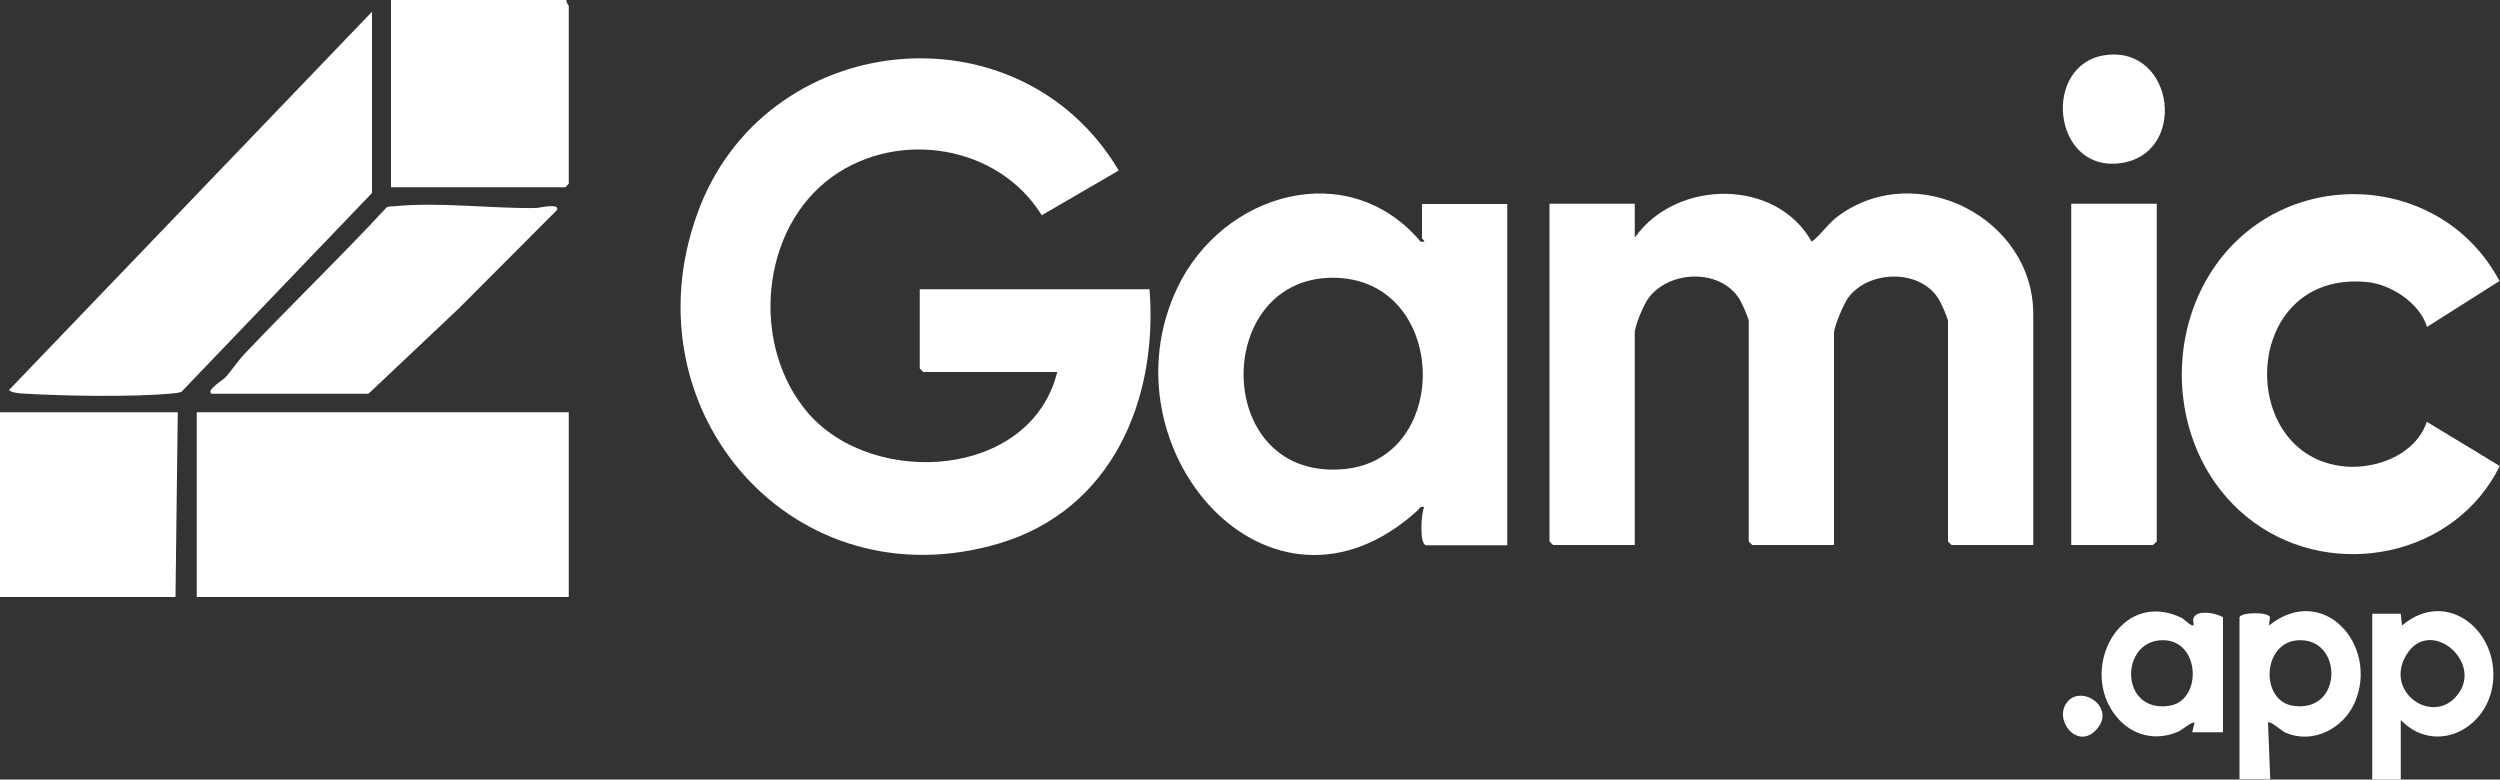
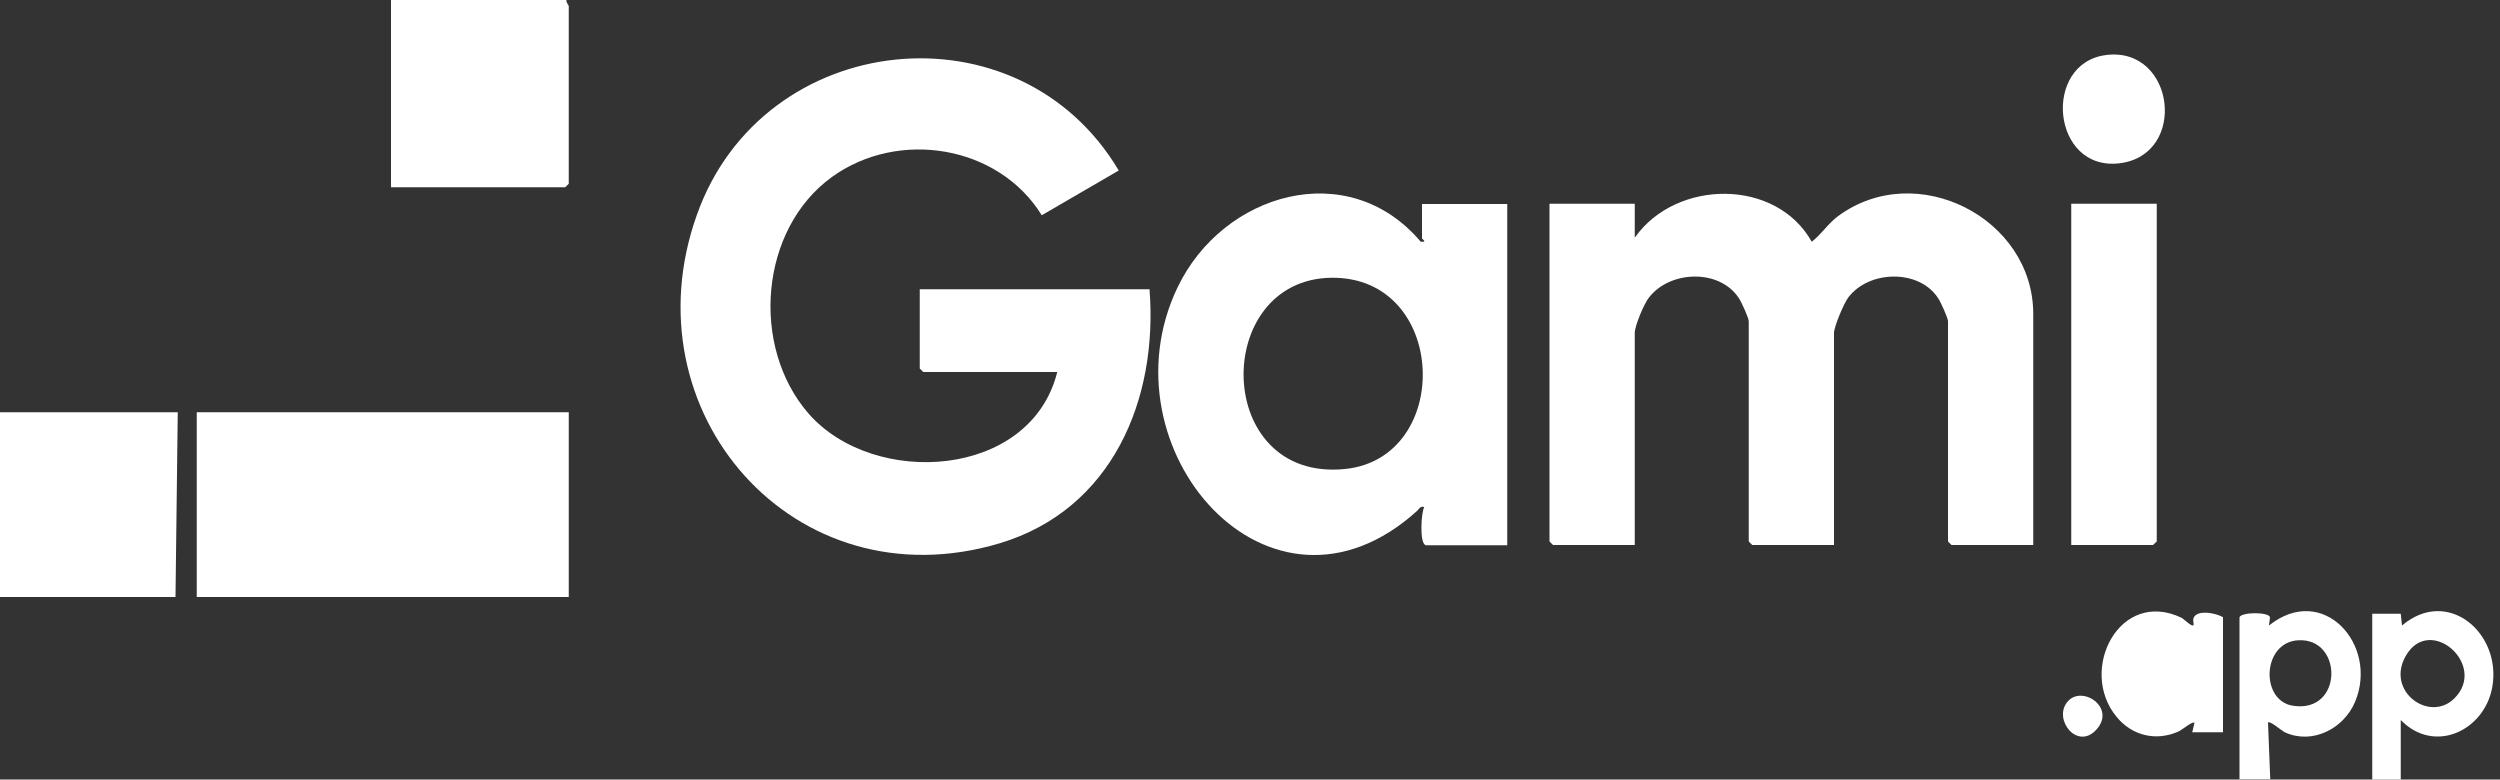
<svg xmlns="http://www.w3.org/2000/svg" id="Layer_2" data-name="Layer 2" viewBox="0 0 100 31.18">
  <rect x="0" y="0" width="100" height="31.18" fill="#333333" stroke="none" />
  <defs>
    <style>
      .cls-1 {
        fill: #fff;
      }
    </style>
  </defs>
  <g id="Layer_1-2" data-name="Layer 1">
    <g>
      <path class="cls-1" d="M45.98,11.56c.35,4.43-1.5,8.82-5.99,10.17-8.22,2.46-14.94-5.26-12.11-13.15C30.52,1.16,40.74.07,44.75,6.82l-3.08,1.79c-1.73-2.8-5.72-3.45-8.38-1.54-2.91,2.09-3.28,6.79-.95,9.47,2.61,2.99,8.89,2.61,9.95-1.66h-5.36l-.14-.14v-3.17h9.2Z" />
      <path class="cls-1" d="M65.41,9.48c1.65-2.31,5.63-2.36,7.06.19.39-.3.65-.73,1.06-1.03,3.13-2.3,7.8.08,7.8,3.92v9.24h-3.27l-.14-.14v-8.81c0-.13-.3-.79-.4-.93-.77-1.17-2.77-1.11-3.59-.02-.18.24-.57,1.17-.57,1.42v8.48h-3.27l-.14-.14v-8.81c0-.13-.3-.79-.4-.93-.78-1.18-2.76-1.1-3.59-.02-.2.25-.57,1.13-.57,1.42v8.48h-3.27l-.14-.14v-13.51h3.41v1.33Z" />
      <path class="cls-1" d="M57.02,21.8c-.24-.07-.18-1.28-.05-1.52-.17-.04-.19.06-.28.15-5.9,5.34-12.67-2.5-9.59-8.93,1.81-3.79,6.83-5.26,9.73-1.83.29.02.05-.1.05-.14v-1.37h3.41v13.65h-3.27ZM53.26,11.11c-4.81.06-4.74,8.18.54,7.65,4.34-.44,4.12-7.7-.54-7.65Z" />
      <rect class="cls-1" x="7.87" y="16.49" width="14.88" height="7.39" />
-       <path class="cls-1" d="M97.08,13.08c-.28-.95-1.45-1.72-2.42-1.8-5.04-.47-5.25,7-.85,7.38,1.28.11,2.84-.5,3.26-1.79l2.92,1.77c-1.78,3.62-6.62,4.6-9.84,2.25s-3.76-7.14-1.51-10.3c2.86-4.01,9.02-3.71,11.34.65l-2.92,1.85Z" />
-       <path class="cls-1" d="M14.88,7.72l-7.61,7.94c-.12.07-.26.06-.4.08-1.59.15-4.37.1-5.98,0-.11,0-.52-.05-.52-.15L14.88.47v7.25Z" />
      <path class="cls-1" d="M22.66,0c-.03.09.09.21.09.24v7.11l-.14.14h-6.97V0h7.02Z" />
      <polygon class="cls-1" points="7.11 16.49 7.02 23.88 0 23.88 0 16.49 7.11 16.49" />
-       <path class="cls-1" d="M8.44,15.73c-.16-.14.47-.53.54-.6.27-.28.53-.69.79-.96,1.87-1.98,3.84-3.87,5.69-5.87.1-.06.21-.04.32-.05,1.77-.18,3.9.1,5.68.07.09,0,.94-.21.82.08l-3.93,3.94-3.61,3.41h-6.3Z" />
      <polygon class="cls-1" points="86.27 8.15 86.27 21.66 86.12 21.8 82.85 21.8 82.85 8.15 86.27 8.15" />
      <path class="cls-1" d="M89.58,24.69c.07-.21,1.17-.22,1.22,0l-.04.33c2.16-1.73,4.4.78,3.44,3.06-.45,1.06-1.69,1.71-2.79,1.22-.14-.06-.6-.48-.69-.4l.09,2.27h-1.23s0-6.49,0-6.49ZM91.93,25.61c-1.45.08-1.53,2.42-.21,2.62,2.01.31,2.01-2.72.21-2.62Z" />
      <path class="cls-1" d="M96.03,28.81v2.37h-1.14v-6.63h1.14s.05.47.05.47c1.84-1.56,4,.32,3.61,2.47-.32,1.75-2.32,2.68-3.65,1.32ZM98.18,27.93c1.33-1.33-.98-3.36-1.94-1.71-.84,1.43.95,2.71,1.94,1.71Z" />
-       <path class="cls-1" d="M88.92,29.29h-1.23s.09-.38.09-.38c-.09-.07-.5.29-.64.35-.9.4-1.86.17-2.48-.59-1.55-1.88.13-5.16,2.62-3.95.06.03.53.5.46.2-.13-.58.83-.44,1.18-.23v4.6ZM86.43,25.61c-1.65.09-1.62,2.93.35,2.62,1.34-.21,1.24-2.71-.35-2.62Z" />
+       <path class="cls-1" d="M88.92,29.29h-1.23s.09-.38.09-.38c-.09-.07-.5.29-.64.35-.9.4-1.86.17-2.48-.59-1.55-1.88.13-5.16,2.62-3.95.06.03.53.5.46.2-.13-.58.83-.44,1.18-.23v4.6ZM86.43,25.61Z" />
      <path class="cls-1" d="M84.25,2.2c2.75-.34,3.27,3.99.54,4.33s-3.12-4.01-.54-4.33Z" />
      <path class="cls-1" d="M82.69,28.08c.57-.71,1.98.22,1.16,1.11-.76.83-1.73-.41-1.16-1.11Z" />
    </g>
  </g>
</svg>